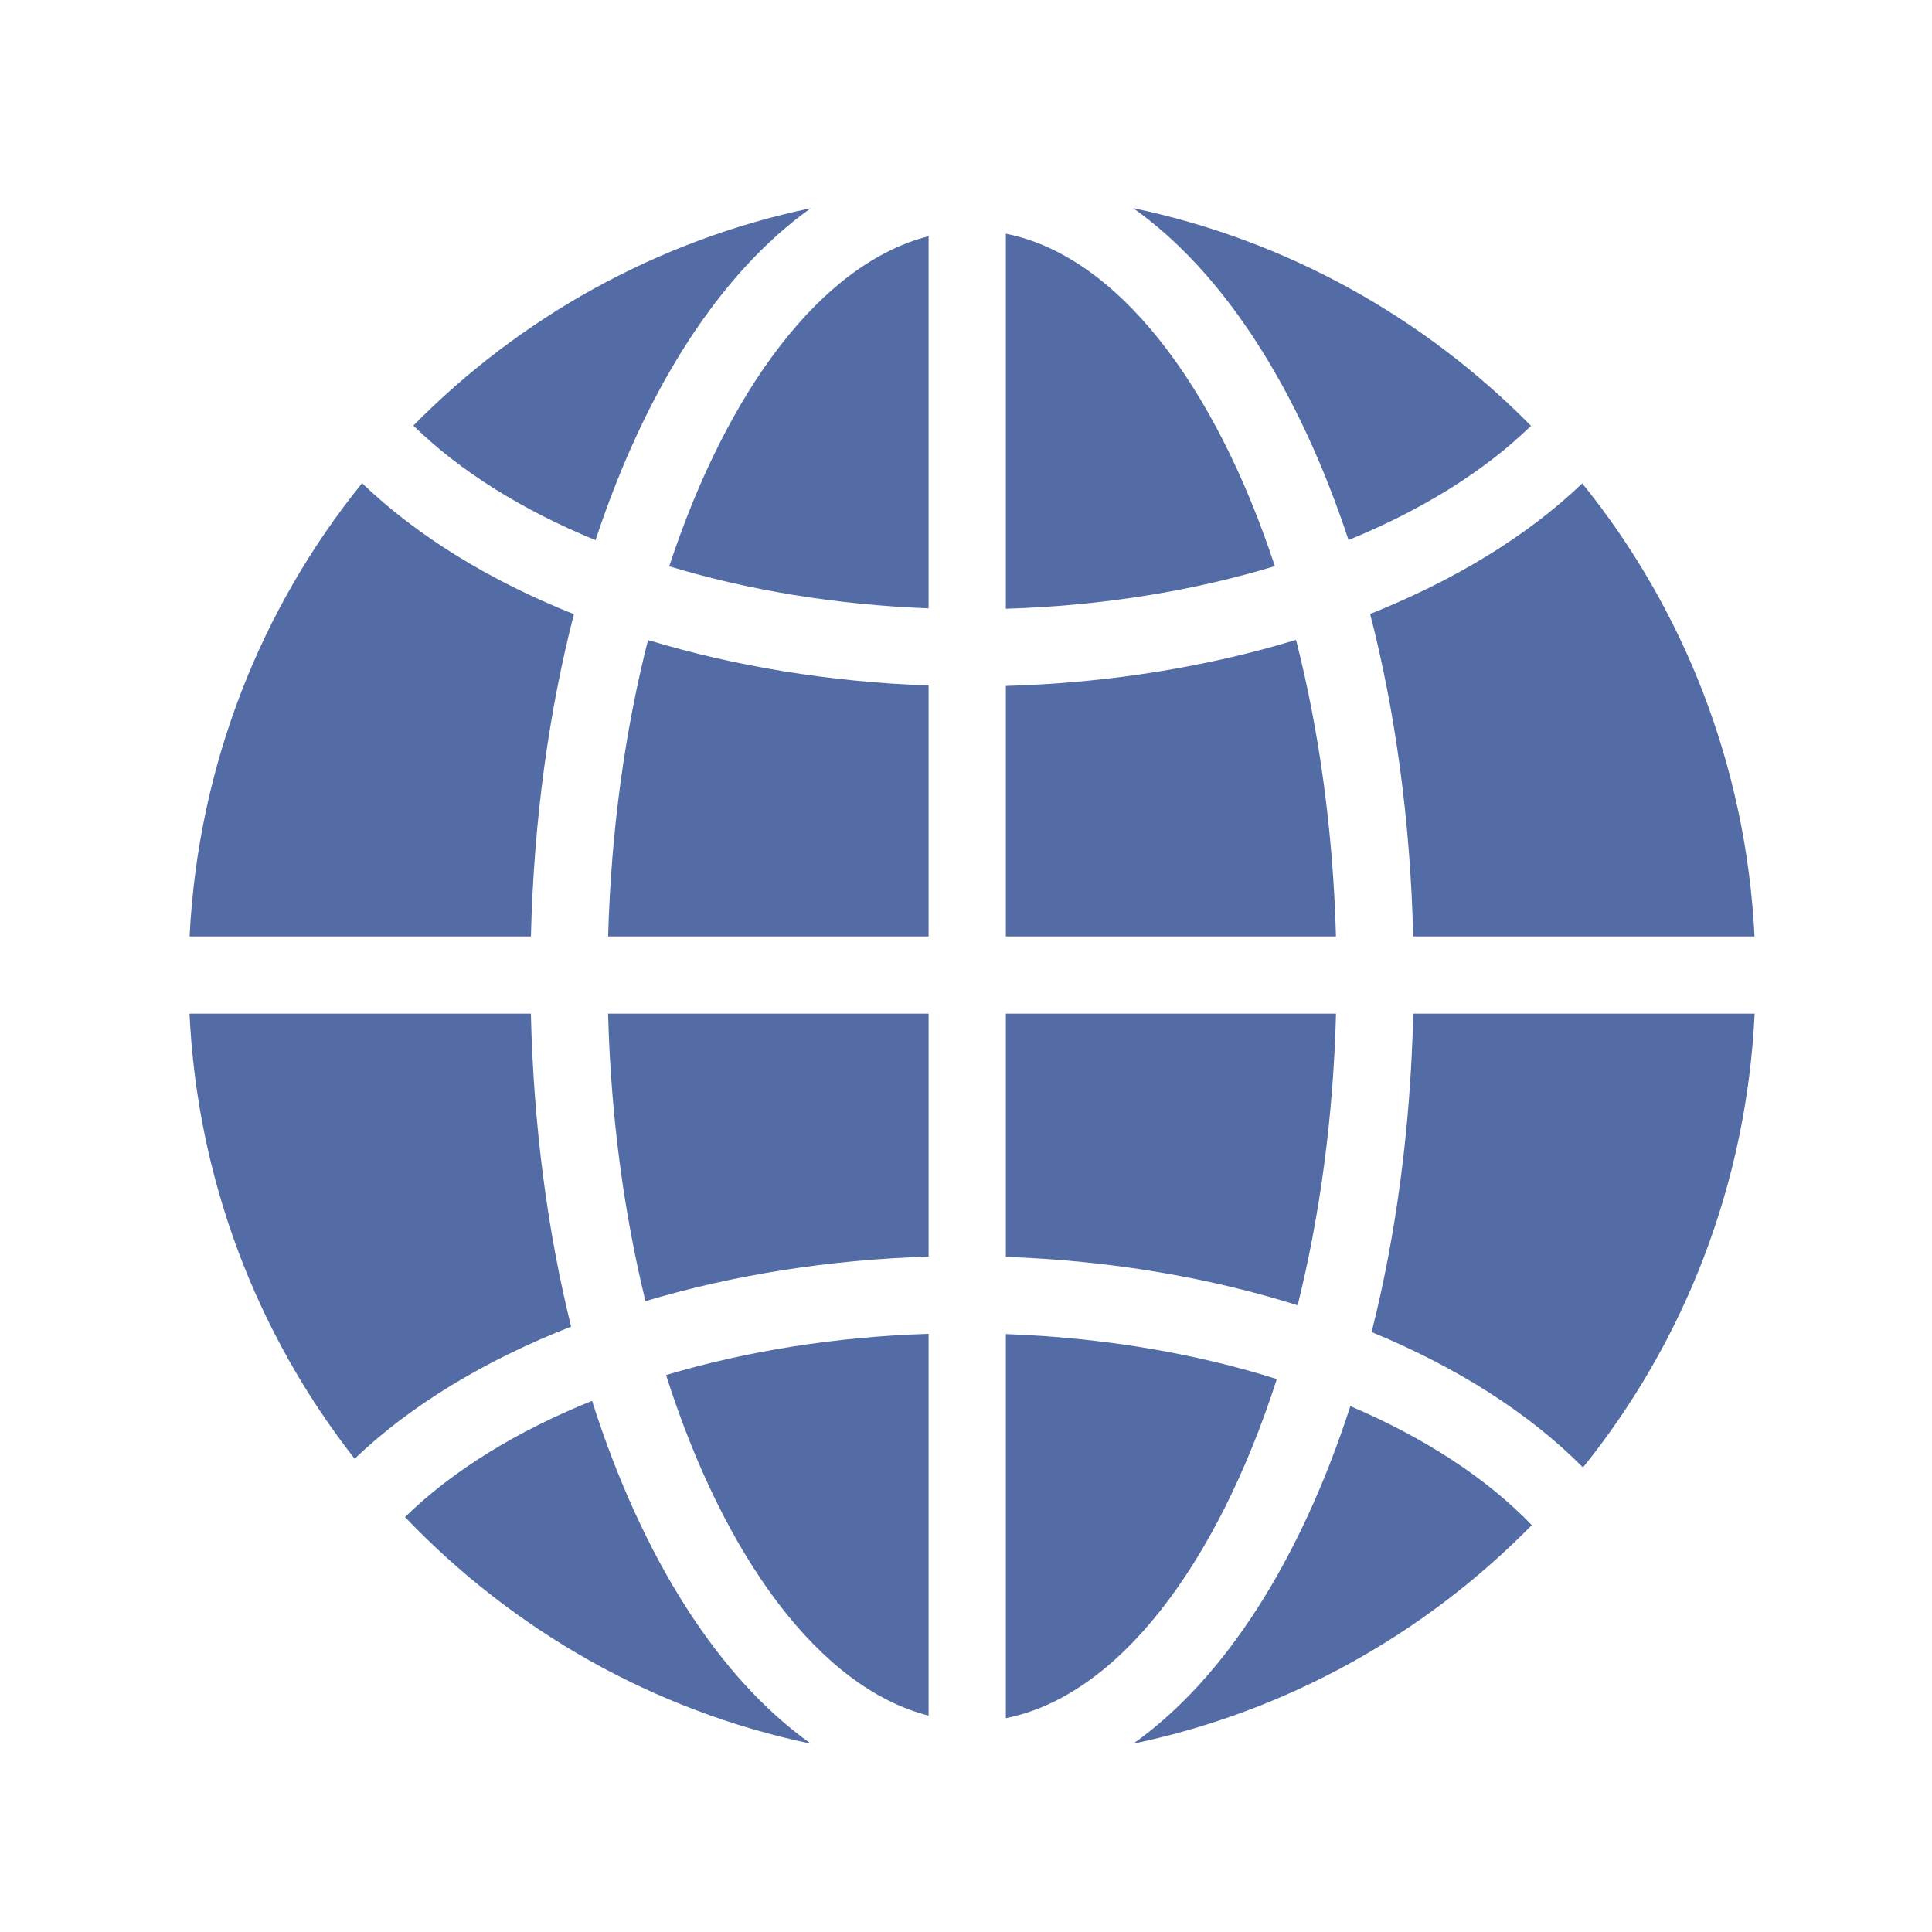
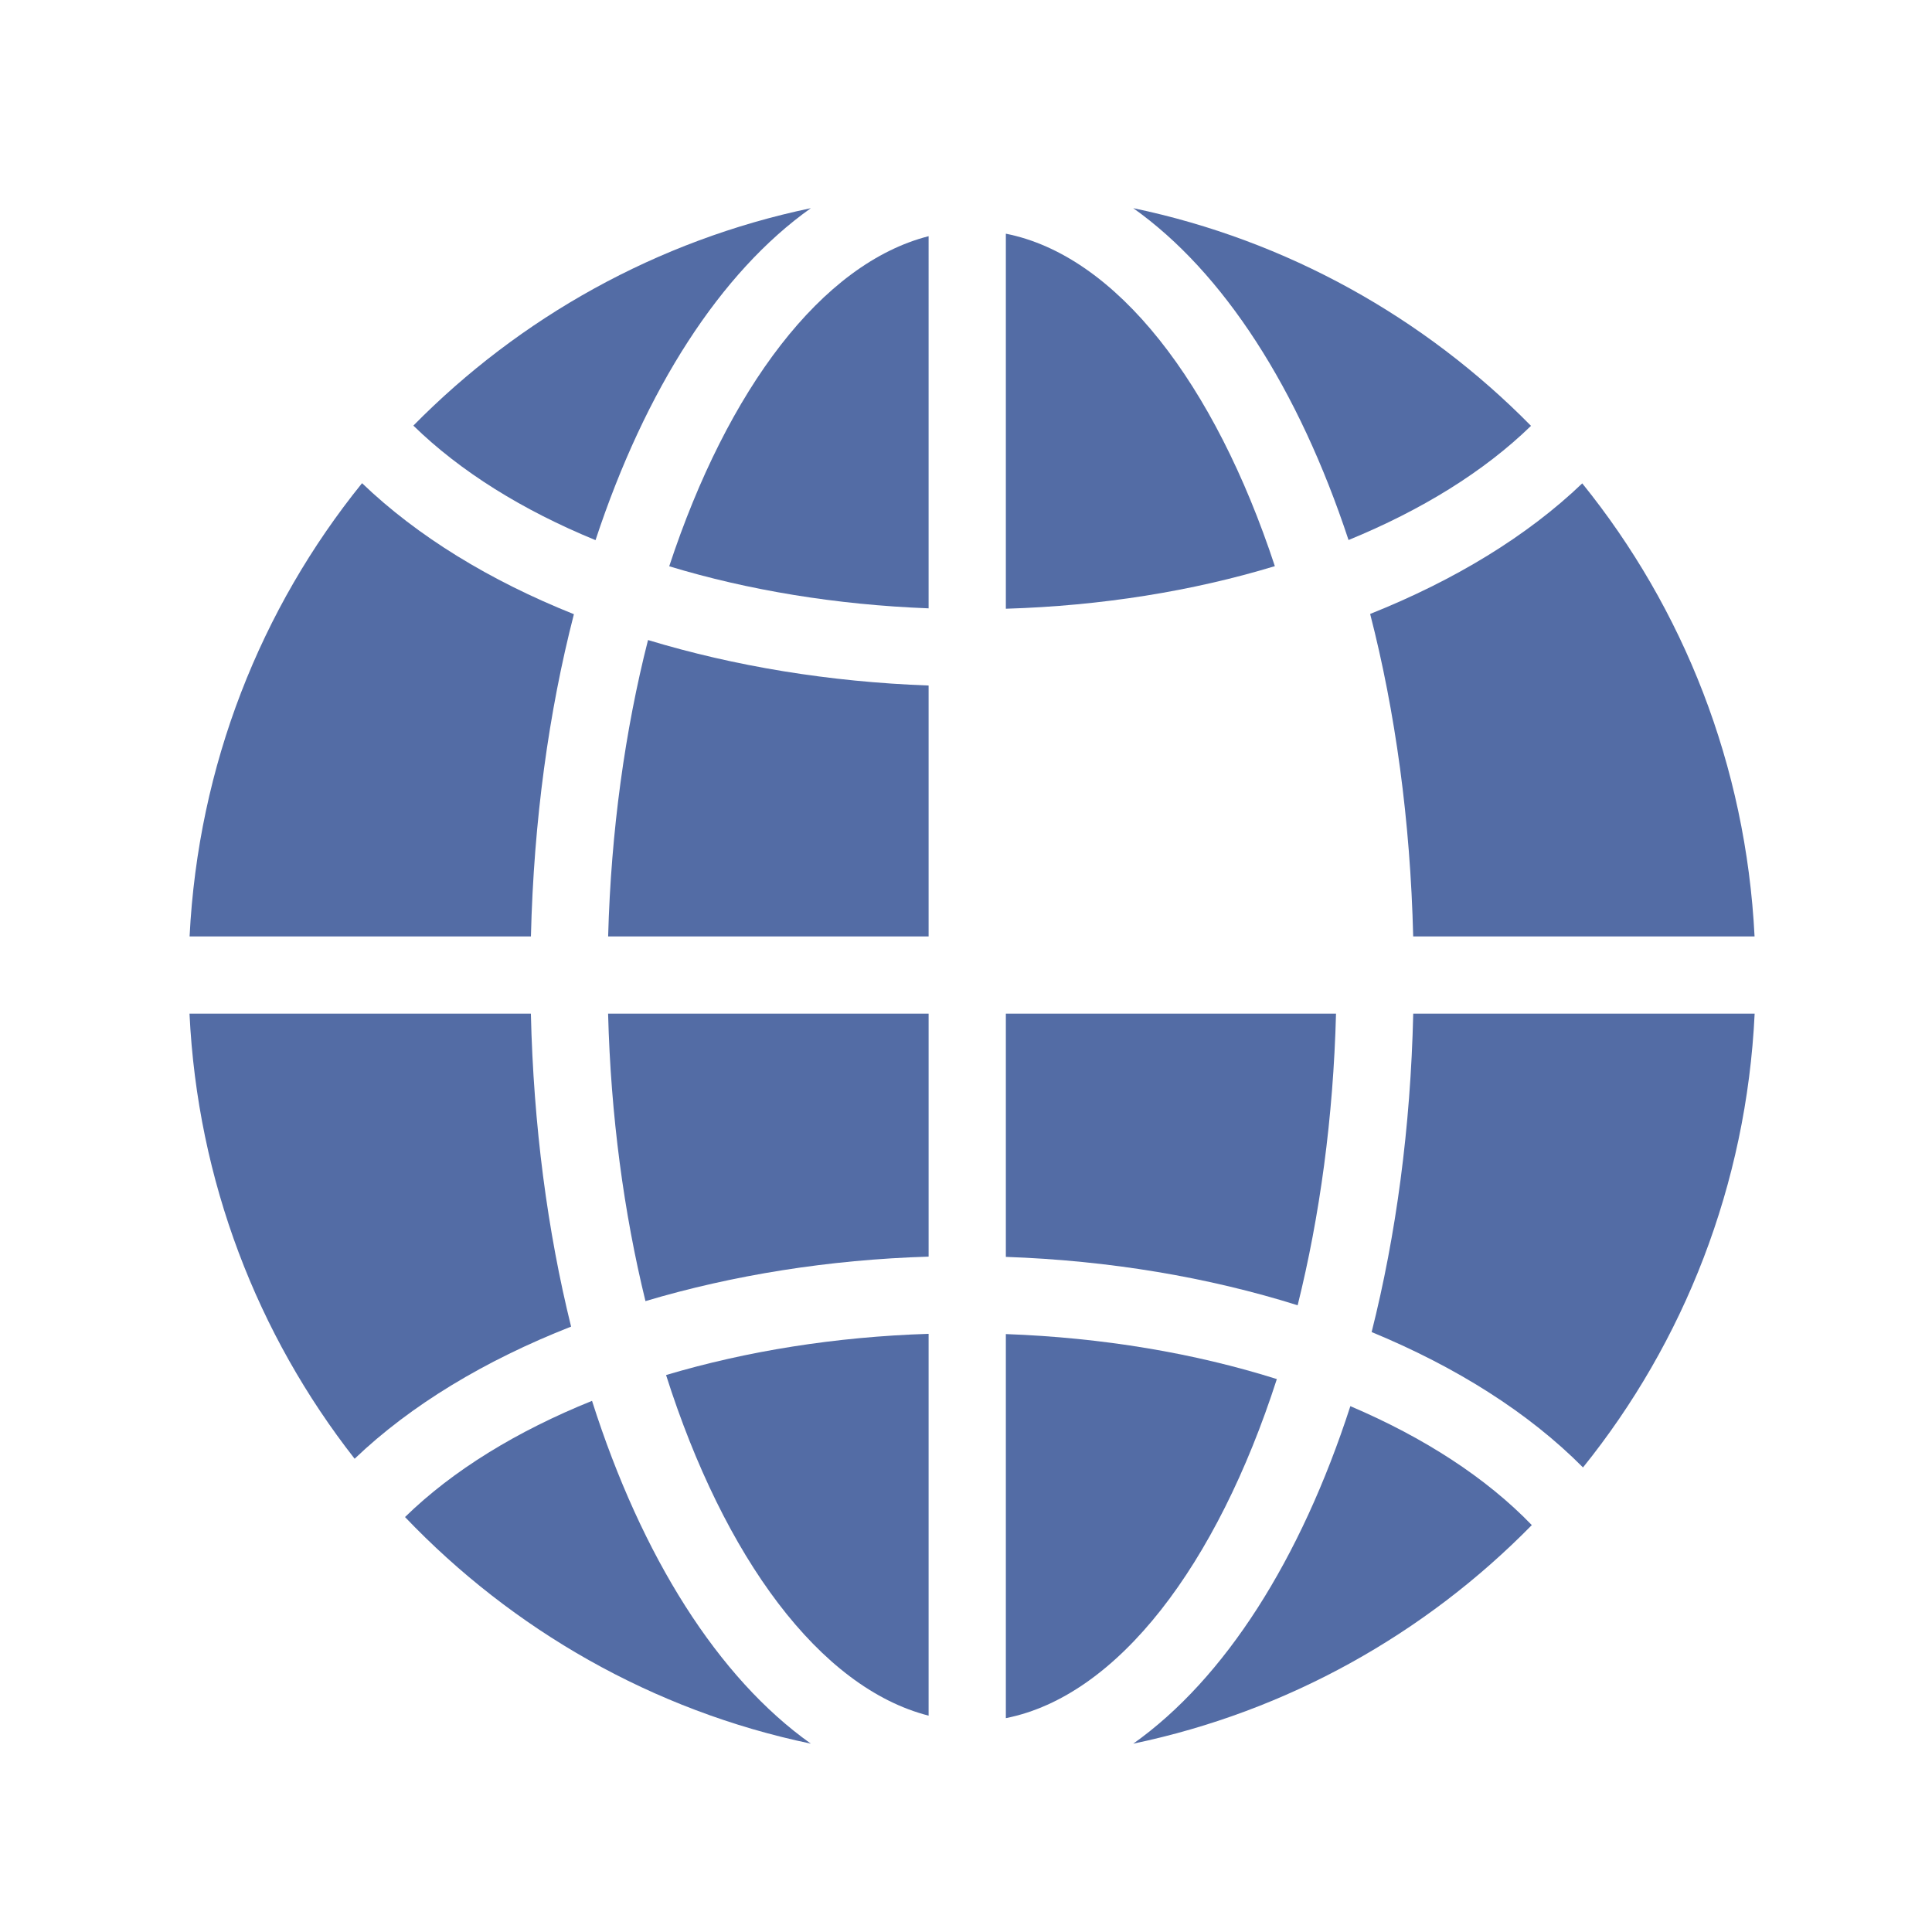
<svg xmlns="http://www.w3.org/2000/svg" version="1.1" id="レイヤー_1" x="0px" y="0px" viewBox="0 0 512 512" style="enable-background:new 0 0 512 512;" xml:space="preserve">
  <g style="display:none;">
    <path style="display:inline;fill:#2E4583;" d="M151.952,155.317c-24.885-9.338-46.263-22.031-62.187-37.389   c-30.981,36.617-50.114,83.578-51.451,134.976h100.316C139.102,217.777,143.867,184.646,151.952,155.317z" />
    <path style="display:inline;fill:#2E4583;" d="M149.676,263.954c0.404,32.892,4.576,63.955,11.688,91.536   c26.733-8.581,56.839-13.476,88.059-13.927v-77.609H149.676z" />
    <path style="display:inline;fill:#2E4583;" d="M138.627,263.954H38.304c1.196,50.393,19.49,96.55,49.301,132.901   c16.175-15.586,38.07-28.444,63.527-37.833C143.508,330.306,139.045,298.065,138.627,263.954z" />
-     <path style="display:inline;fill:#2E4583;" d="M260.472,341.58c32.313,0.617,63.224,5.954,90.41,15.159   c7.31-27.892,11.609-59.392,12.019-92.784H260.472V341.58z" />
    <path style="display:inline;fill:#2E4583;" d="M249.422,173.177c-31.091-0.645-60.875-5.656-87.27-14.278   c-7.551,28.175-12.013,60.11-12.47,94.005h99.739V173.177z" />
    <path style="display:inline;fill:#2E4583;" d="M357.496,144.682c23.292-8.828,43.251-20.706,57.97-35.009   c-33.212-35.463-78.132-59.816-128.6-66.899C316.775,58.073,342.007,95.25,357.496,144.682z" />
    <path style="display:inline;fill:#2E4583;" d="M260.472,252.904h102.421c-0.457-33.921-4.925-65.879-12.487-94.07   c-27.219,8.899-57.996,13.965-89.934,14.373V252.904z" />
    <path style="display:inline;fill:#2E4583;" d="M225.717,42.773c-50.464,7.082-95.382,31.43-128.594,66.889   c14.738,14.353,34.637,26.27,57.934,35.098C170.545,95.29,195.79,58.081,225.717,42.773z" />
    <path style="display:inline;fill:#2E4583;" d="M361.074,360.433c25.017,9.719,46.353,22.872,61.963,38.737   c30.95-36.698,50.015-83.744,51.237-135.216H373.949C373.525,298.622,368.928,331.364,361.074,360.433z" />
-     <path style="display:inline;fill:#2E4583;" d="M164.302,366.102c17.455,59.131,48.849,100.035,85.12,104.653V352.612   C219.129,353.061,190.015,357.811,164.302,366.102z" />
+     <path style="display:inline;fill:#2E4583;" d="M164.302,366.102c17.455,59.131,48.849,100.035,85.12,104.653C219.129,353.061,190.015,357.811,164.302,366.102z" />
    <path style="display:inline;fill:#2E4583;" d="M249.422,46.61c-35.669,4.541-66.626,44.168-84.244,101.718   c25.351,8.313,54.119,13.154,84.244,13.794V46.61z" />
    <path style="display:inline;fill:#2E4583;" d="M347.376,148.255c-18.063-58.951-50.124-99.078-86.903-101.92v115.823   C291.451,161.752,321.207,156.846,347.376,148.255z" />
    <path style="display:inline;fill:#2E4583;" d="M286.873,474.588c50.574-7.1,95.576-31.542,128.808-67.129   c-14.402-14.855-34.261-27.211-57.672-36.421C342.568,421.286,317.111,459.117,286.873,474.588z" />
    <path style="display:inline;fill:#2E4583;" d="M154.135,369.629c-23.882,8.902-44.318,20.997-59.303,35.607   c33.42,36.797,79.252,62.106,130.878,69.352C195.188,458.973,169.531,420.582,154.135,369.629z" />
-     <path style="display:inline;fill:#2E4583;" d="M373.945,252.904h100.319c-1.337-51.398-20.469-98.359-51.45-134.975   c-15.895,15.312-37.31,27.994-62.204,37.335C368.704,184.607,373.474,217.756,373.945,252.904z" />
    <path style="display:inline;fill:#2E4583;" d="M260.472,471.03c37.146-2.87,69.476-43.779,87.436-103.695   c-26.141-8.909-56.056-14.092-87.436-14.706V471.03z" />
    <path style="display:inline;fill:#FFFFFF;" d="M474.264,252.904c0.05,1.92,0.077,3.845,0.077,5.777c0,1.763-0.025,3.52-0.067,5.273   H475v-11.05H474.264z" />
  </g>
  <g>
    <path style="fill:#536CA5;" d="M152.089,162.769c-22.336-8.919-41.486-20.662-56.143-34.721   c-26.808,33.148-43.434,74.72-45.702,120.109h90.457C141.45,217.453,145.431,188.645,152.089,162.769z" />
    <path style="fill:#536CA5;" d="M246.09,62.593c-28.304,7.236-53.272,40.521-68.74,87.477c21.004,6.371,44.281,10.211,68.74,11.147   V62.593z" />
    <path style="fill:#536CA5;" d="M140.688,268.628H50.22c2.118,44.409,18.051,85.121,43.761,117.953   c14.889-14.227,34.537-26.061,57.364-35.015C145.098,326.316,141.382,298.353,140.688,268.628z" />
    <path style="fill:#536CA5;" d="M337.848,150.034c-15.934-48.355-41.935-82.288-71.287-88.102v99.39   C291.86,160.562,316.062,156.652,337.848,150.034z" />
    <path style="fill:#536CA5;" d="M176.513,364.401c15.389,48.39,40.729,82.891,69.577,90.265V353.478   C221.434,354.264,197.844,358.043,176.513,364.401z" />
    <path style="fill:#536CA5;" d="M374.509,248.157h90.467c-2.267-45.367-18.88-86.917-45.664-120.058   c-14.627,14.004-33.867,25.687-56.208,34.603C369.771,188.595,373.759,217.427,374.509,248.157z" />
    <path style="fill:#536CA5;" d="M357.377,143.111c19.342-7.928,35.89-18.126,48.355-30.257   c-28.191-28.643-64.585-49.161-105.415-57.69C324.287,72.165,344.187,103.148,357.377,143.111z" />
    <path style="fill:#536CA5;" d="M214.886,55.168c-40.796,8.525-77.164,29.017-105.342,57.624   c12.47,12.177,28.932,22.418,48.277,30.353C171.011,103.168,190.913,72.174,214.886,55.168z" />
    <path style="fill:#536CA5;" d="M266.561,455.326c29.697-5.882,55.933-40.589,71.815-89.856   c-21.799-6.882-46.176-10.991-71.815-11.928V455.326z" />
    <path style="fill:#536CA5;" d="M300.322,462.09c40.937-8.55,77.403-29.165,105.624-57.924   c-12.181-12.62-28.652-23.239-48.086-31.518C344.678,413.331,324.587,444.876,300.322,462.09z" />
    <path style="fill:#536CA5;" d="M246.09,181.67c-26.306-0.957-51.472-5.113-74.357-12.053c-6.1,23.956-9.811,50.571-10.57,78.54   h84.927V181.67z" />
    <path style="fill:#536CA5;" d="M374.522,268.628c-0.706,30.296-4.56,58.754-11.025,84.382c22.446,9.263,41.622,21.372,56.014,35.88   c26.756-33.213,43.322-74.829,45.489-120.262H374.522z" />
    <path style="fill:#536CA5;" d="M156.893,371.238c-19.865,8.01-36.852,18.389-49.559,30.794   c28.483,29.84,65.642,51.297,107.548,60.055C190.34,444.674,170.065,412.599,156.893,371.238z" />
-     <path style="fill:#536CA5;" d="M266.561,181.781v66.376h87.486c-0.761-27.987-4.474-54.618-10.58-78.586   C319.785,176.762,293.699,181.006,266.561,181.781z" />
    <path style="fill:#536CA5;" d="M266.561,333.087c27.434,0.953,53.651,5.385,77.33,12.824c5.879-23.646,9.454-49.804,10.167-77.284   h-87.497V333.087z" />
    <path style="fill:#536CA5;" d="M161.152,268.628c0.701,27.054,4.183,52.823,9.903,76.179c23.171-6.902,48.598-10.986,75.036-11.787   v-64.393H161.152z" />
  </g>
</svg>